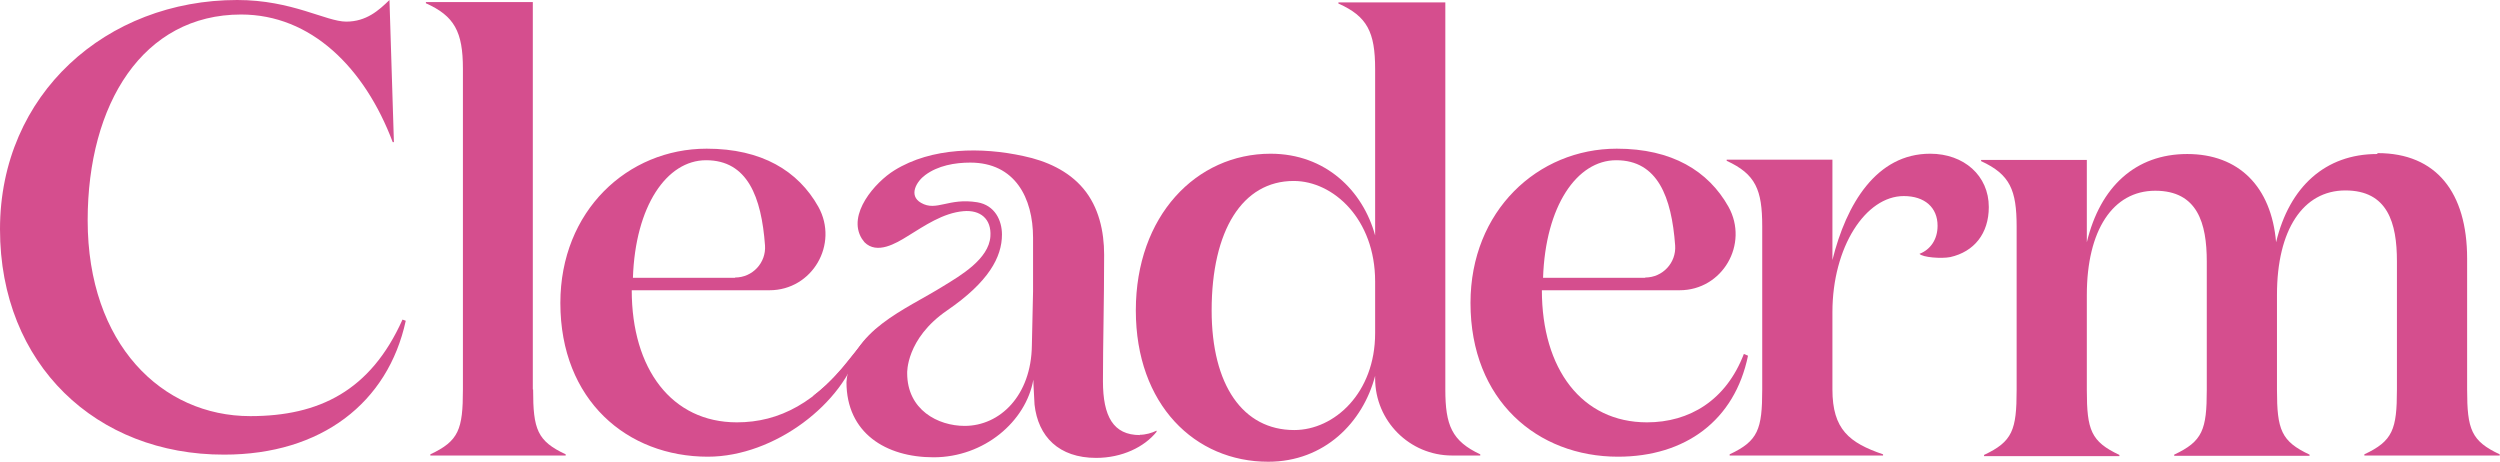
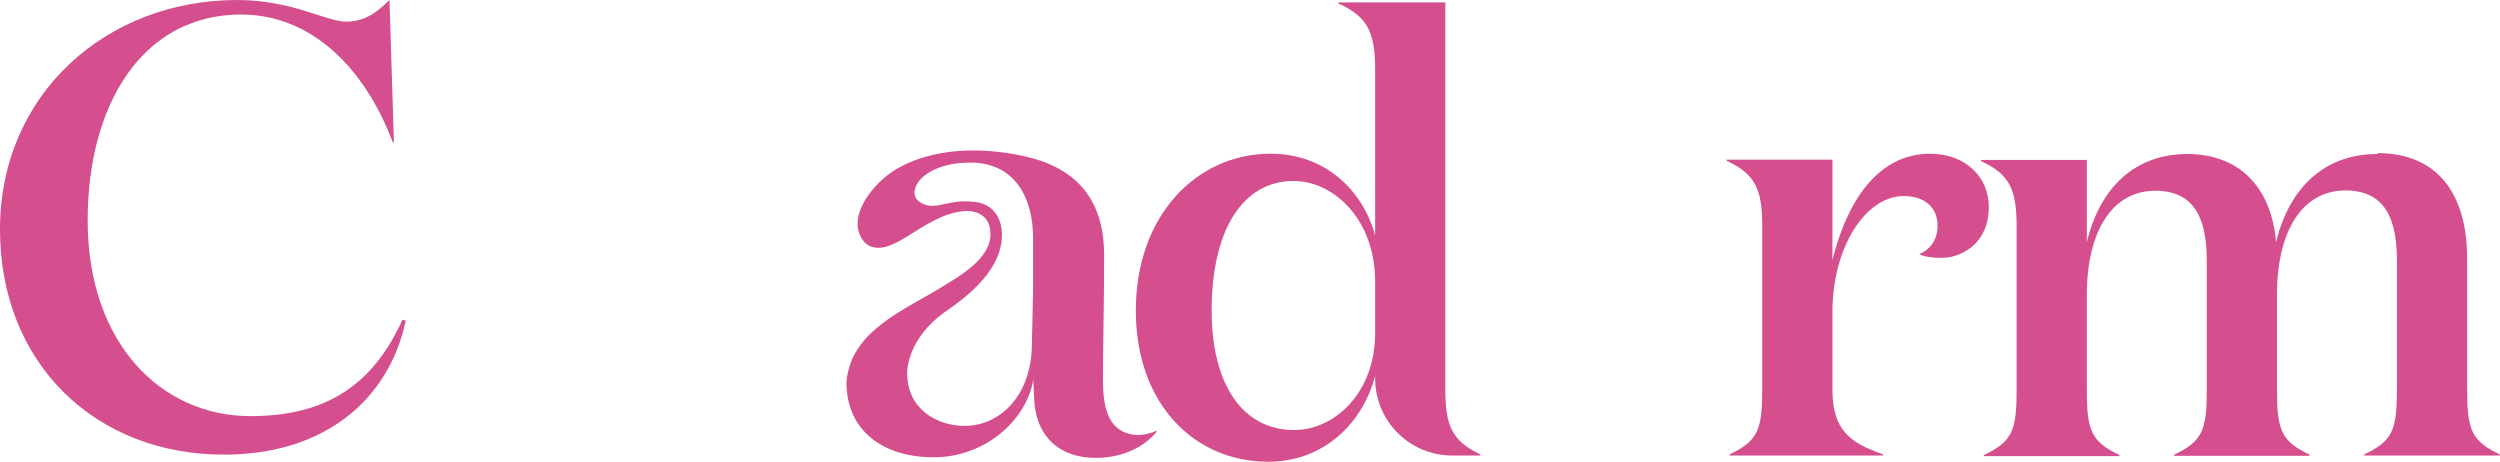
<svg xmlns="http://www.w3.org/2000/svg" id="_레이어_2" data-name="레이어 2" viewBox="0 0 84.41 15.59">
  <defs>
    <style>
      .cls-1 {
        fill: #d54e8e;
      }
    </style>
  </defs>
  <g id="_디자인" data-name="디자인">
    <g>
      <path class="cls-1" d="M38.49,14.69c-.9,0-1.25-.63-1.25-1.82,0-1.31.04-2.64.04-4.27,0-.79-.18-1.61-.7-2.23-.51-.61-1.26-.94-2.02-1.1-1.41-.31-3.1-.3-4.36.48-.65.4-1.61,1.49-1.1,2.31.03.04.06.08.09.12.42.42,1.06.04,1.46-.21.57-.35,1.19-.78,1.88-.84.57-.05.95.26.91.85-.05.77-1.02,1.33-1.59,1.68-1.28.8-3.13,1.49-3.27,3.24,0,1.72,1.33,2.54,2.94,2.54,1.71,0,3.12-1.21,3.37-2.62,0,.18.04.76.04.84.12,1.08.82,1.8,2.08,1.8.88,0,1.63-.37,2.04-.88v-.04c-.16.08-.37.14-.57.14ZM34.88,9.45v.39l-.04,1.82c-.02,1.7-1.08,2.72-2.27,2.72-.9,0-1.94-.54-1.94-1.78,0,0-.05-1.16,1.35-2.12,1.4-.96,1.85-1.8,1.85-2.56,0-.48-.24-.99-.83-1.09-.98-.16-1.38.32-1.9.02-.44-.25-.15-.73.14-.94.43-.32,1-.42,1.52-.42,1.51,0,2.12,1.19,2.12,2.54v1.43Z" />
      <path class="cls-1" d="M80.28,5.17c1.98,0,3.02,1.33,3.02,3.56v4.42c0,1.35.14,1.74,1.1,2.19v.04h-4.57v-.04c.96-.45,1.1-.84,1.1-2.19v-4.33c0-1.29-.31-2.39-1.74-2.39s-2.31,1.33-2.31,3.52v3.21c0,1.35.14,1.74,1.1,2.19v.04h-4.57v-.04c.96-.45,1.1-.84,1.1-2.19v-4.33c0-1.29-.31-2.39-1.74-2.39s-2.31,1.33-2.31,3.52v3.21c0,1.35.14,1.74,1.1,2.19v.04h-4.57v-.04c.96-.45,1.1-.84,1.1-2.19v-5.52c0-1.23-.22-1.76-1.2-2.21v-.04h3.57v2.78c.45-1.88,1.65-2.98,3.39-2.98s2.84,1.1,3,2.98c.45-1.88,1.67-2.98,3.41-2.98Z" />
-       <path class="cls-1" d="M18,13.15c0,1.35.14,1.74,1.1,2.19v.04h-4.57v-.04c.96-.45,1.1-.84,1.1-2.19V2.32c0-1.25-.29-1.78-1.25-2.21v-.04h3.61v13.08Z" />
-       <path class="cls-1" d="M25.98,9.8h-4.65c0,2.66,1.35,4.46,3.55,4.46,1.43,0,2.71-.66,3.97-2.33l.15-.19c-.49,1.86-2.84,3.68-5.1,3.68-2.72,0-4.98-1.9-4.98-5.19,0-3.11,2.27-5.21,4.94-5.21,1.86,0,3.09.75,3.77,1.96.7,1.26-.2,2.82-1.65,2.82ZM24.82,9.37c.59,0,1.05-.5,1.01-1.08-.12-1.64-.59-2.88-1.99-2.88-1.33,0-2.39,1.55-2.47,3.97h3.45Z" />
-       <path class="cls-1" d="M56.71,9.8h-4.65c0,2.66,1.35,4.46,3.55,4.46,1.43,0,2.67-.74,3.27-2.31l.14.06c-.45,2.19-2.12,3.41-4.39,3.41-2.72,0-4.98-1.9-4.98-5.19,0-3.11,2.27-5.21,4.94-5.21,1.86,0,3.09.75,3.77,1.96.7,1.26-.2,2.82-1.65,2.82ZM55.55,9.37c.59,0,1.05-.5,1.01-1.08-.12-1.64-.59-2.88-1.99-2.88-1.33,0-2.39,1.55-2.47,3.97h3.45Z" />
      <path class="cls-1" d="M13.3,4.8h-.04C12.31,2.28,10.5.49,8.14.49,4.83.49,2.96,3.5,2.96,7.44c0,4.18,2.51,6.61,5.49,6.61,2.32,0,4.06-.85,5.14-3.26l.11.04c-.6,2.77-2.85,4.52-6.13,4.52C3.26,15.36,0,12.31,0,7.74S3.6,0,8.01,0c1.85,0,3,.73,3.68.73s1.1-.38,1.46-.73l.15,4.8Z" />
      <path class="cls-1" d="M46.43,2.33c0-1.25-.27-1.78-1.24-2.21v-.04h3.61v13.07c0,1.21.22,1.74,1.18,2.19v.04h-.95c-1.44,0-2.6-1.17-2.6-2.6v-.09c-.41,1.57-1.71,2.9-3.61,2.9-2.47,0-4.47-1.92-4.47-5.11s2.04-5.29,4.55-5.29c1.86,0,3.12,1.25,3.53,2.76V2.33ZM46.43,11.26v-1.76c0-2.1-1.41-3.39-2.75-3.39-1.73,0-2.77,1.67-2.77,4.37,0,2.53,1.06,4.04,2.79,4.04,1.35,0,2.73-1.25,2.73-3.27Z" />
      <path class="cls-1" d="M65.42,7.62c0-.61-.43-1-1.14-1-1.29,0-2.41,1.72-2.41,3.92v2.61c0,1.35.57,1.8,1.71,2.19v.04h-5.18v-.04c.96-.45,1.1-.84,1.1-2.19v-5.51c0-1.23-.22-1.76-1.2-2.21v-.04h3.57v3.39c.47-1.9,1.49-3.59,3.3-3.59,1.14,0,1.98.74,1.98,1.8,0,.9-.5,1.51-1.3,1.69-.3.06-.94.01-1.04-.11.37-.14.61-.49.61-.94Z" />
-       <path class="cls-1" d="M27.49,13.34c.54-.41.99-.97,1.03-1.02.38-.45.61-.83,1.17-1.3l-1.25,1.75-1,.62.06-.06Z" />
    </g>
  </g>
</svg>